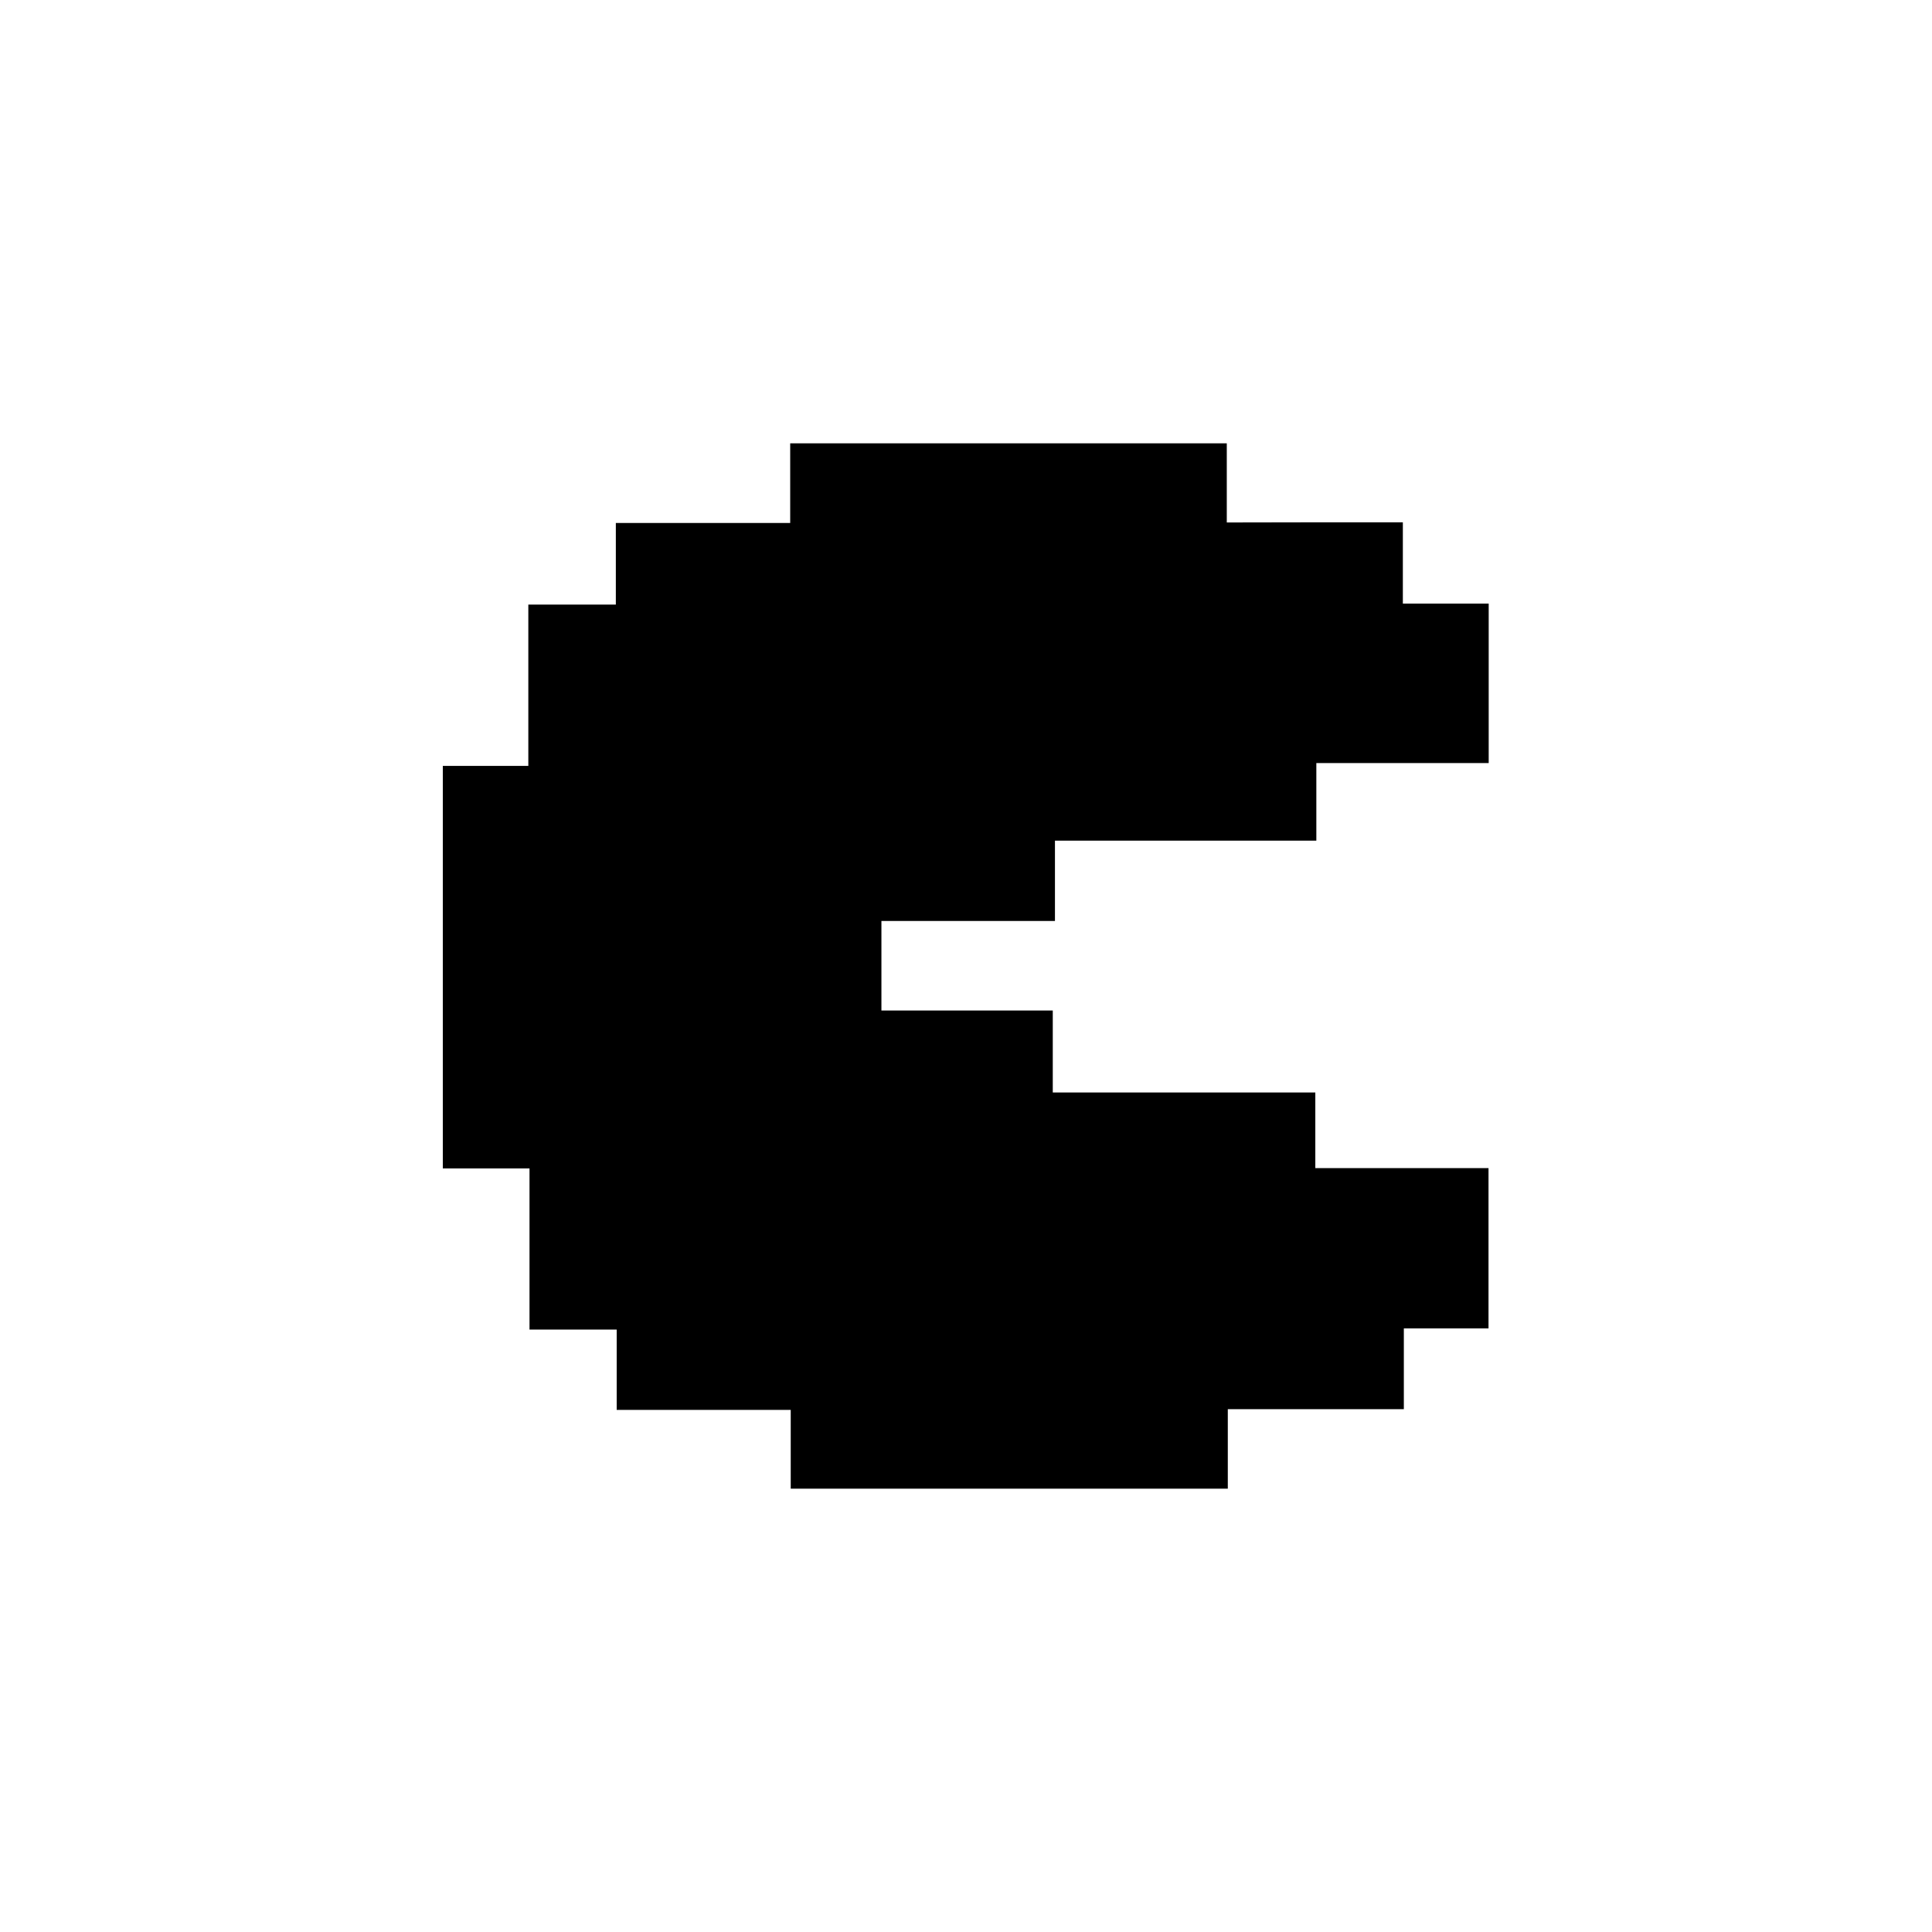
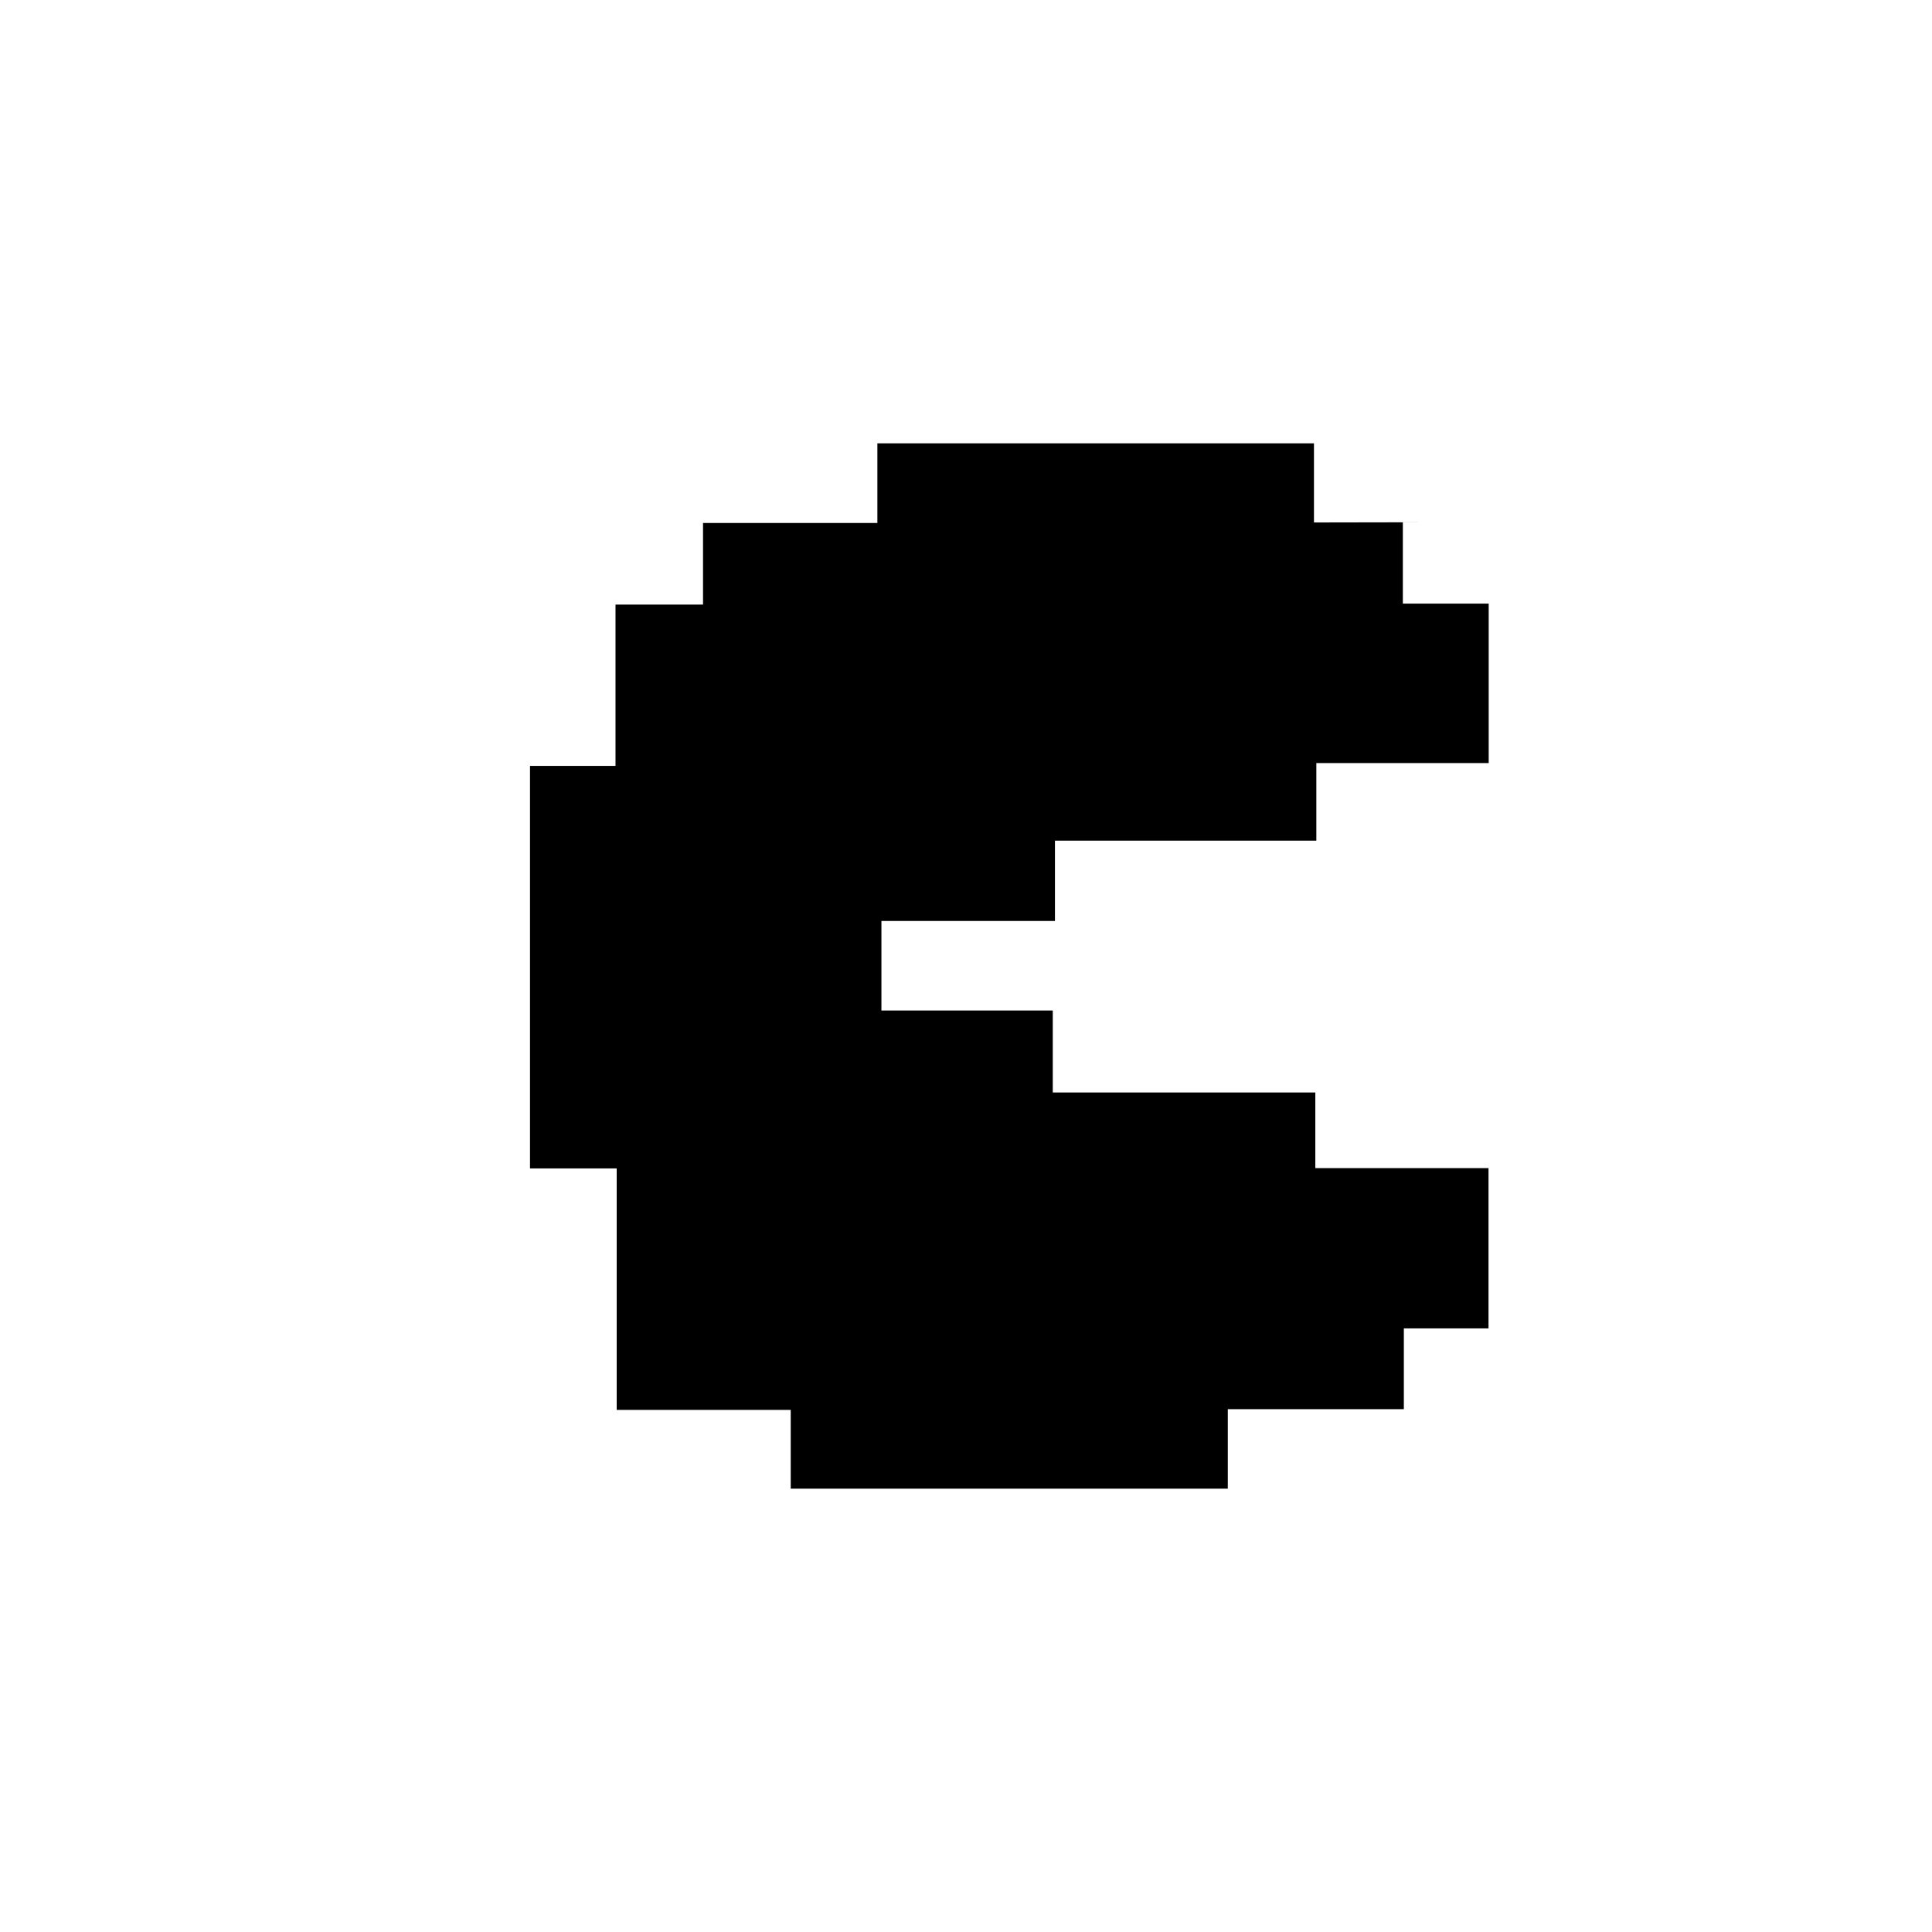
<svg xmlns="http://www.w3.org/2000/svg" fill="#000000" width="800px" height="800px" version="1.1" viewBox="144 144 512 512">
-   <path d="m515.77 282.41v21.551h22.75v42.254h-45.676v20.57h-69.27v21.281h-45.988v23.727h45.41v21.727h69.578v20.039h45.898v42.477h-22.438v21.414h-46.652v21.062h-115.83v-20.883h-46.121v-21.281h-23.105v-42.699h-22.973v-106.68h22.66v-42.742h23.191v-21.637h46.207v-21.105h115.7v20.973c15.824-0.047 30.754-0.047 46.66-0.047z" />
+   <path d="m515.77 282.41v21.551h22.75v42.254h-45.676v20.57h-69.27v21.281h-45.988v23.727h45.41v21.727h69.578v20.039h45.898v42.477h-22.438v21.414h-46.652v21.062h-115.83v-20.883h-46.121v-21.281v-42.699h-22.973v-106.68h22.66v-42.742h23.191v-21.637h46.207v-21.105h115.7v20.973c15.824-0.047 30.754-0.047 46.66-0.047z" />
</svg>